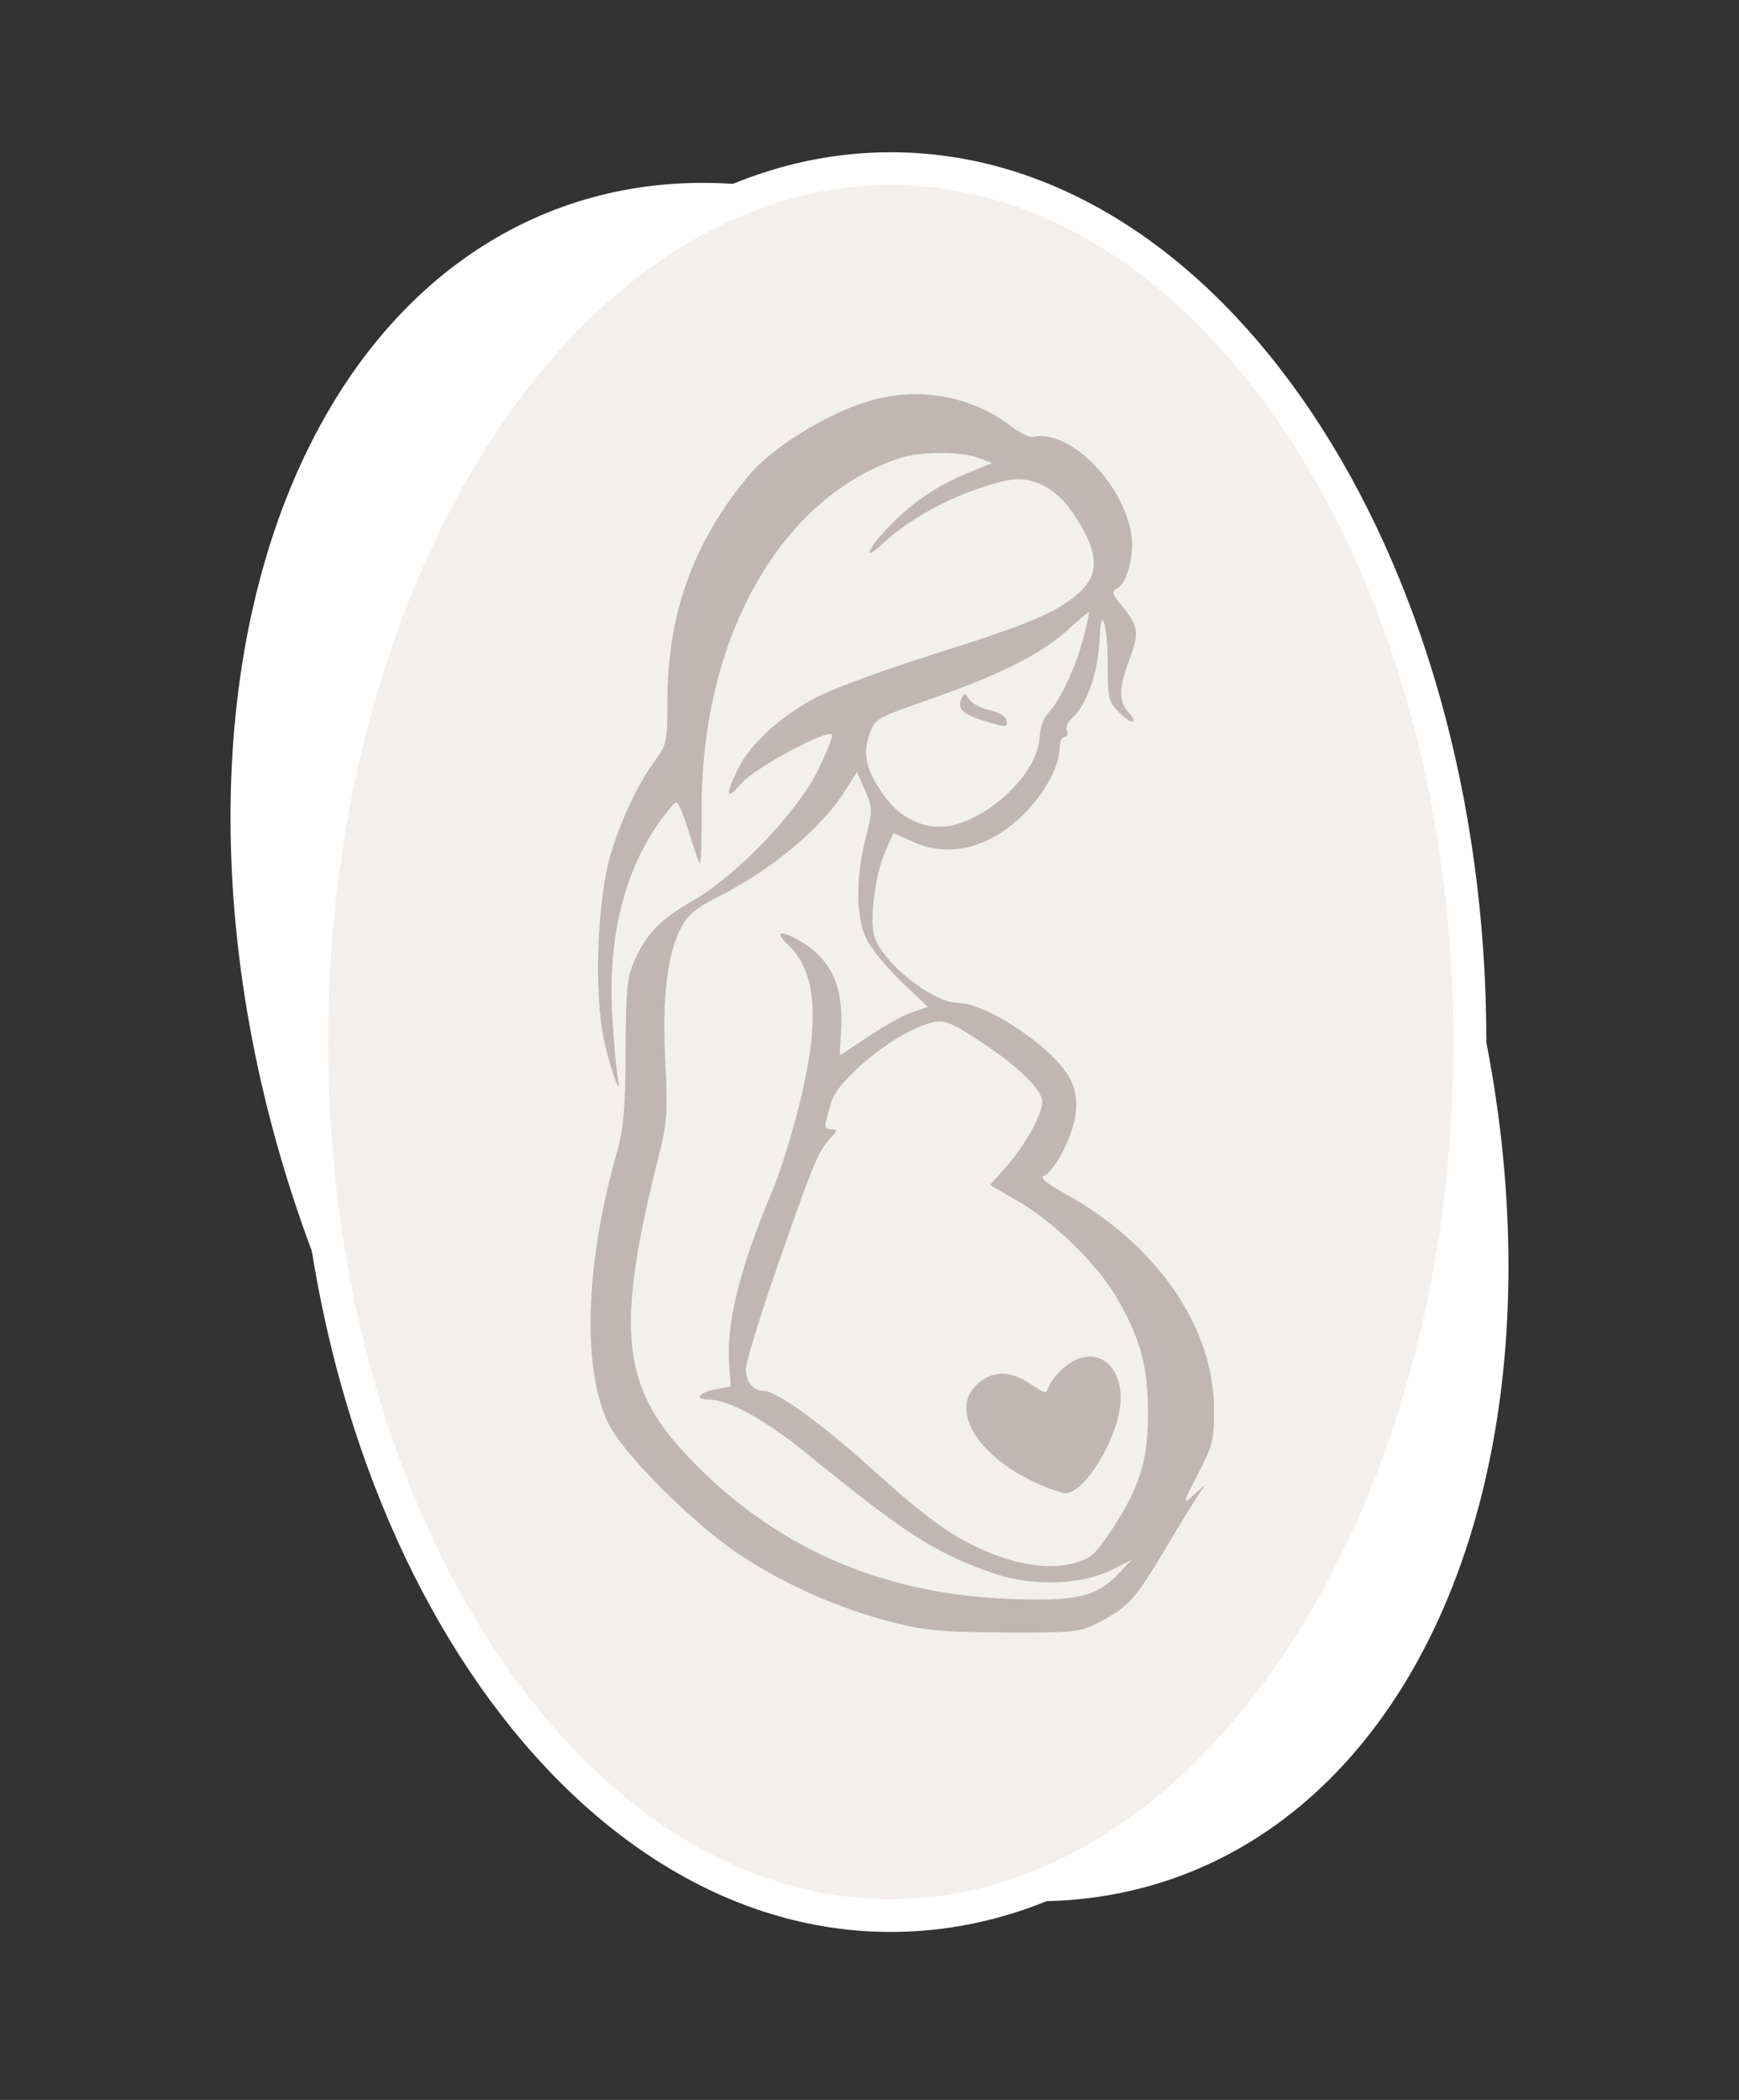
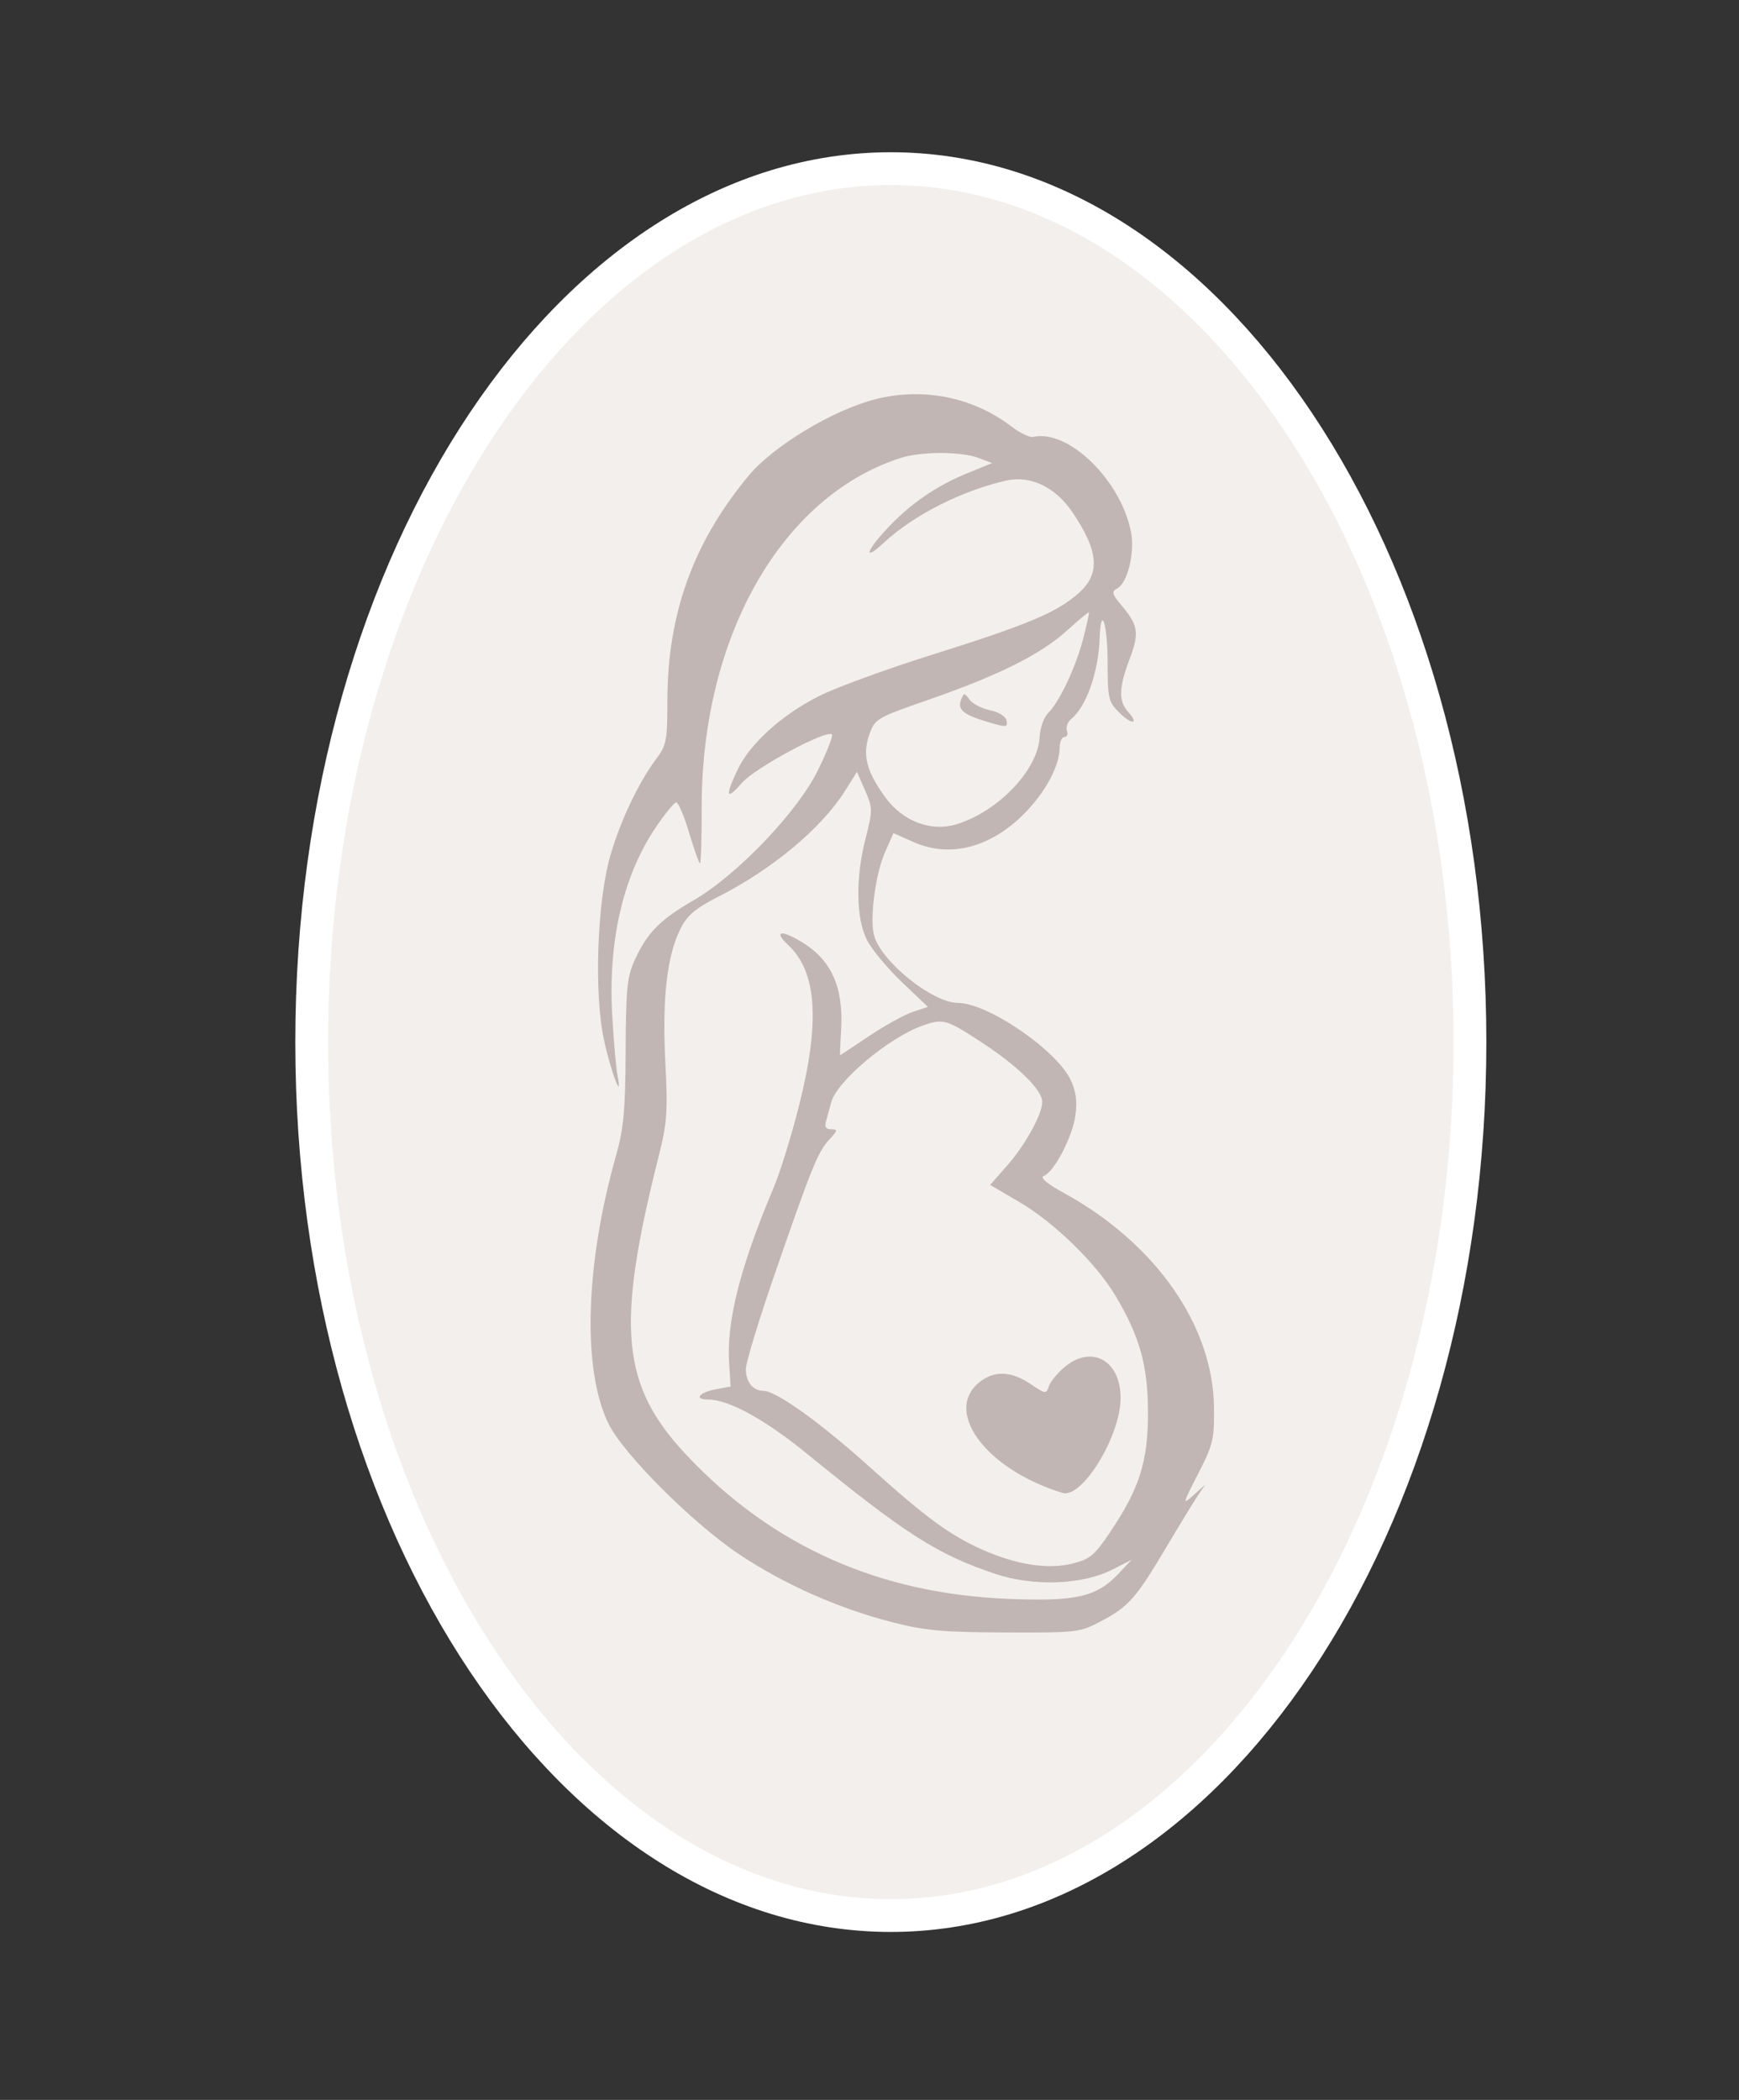
<svg xmlns="http://www.w3.org/2000/svg" width="53" height="64" viewBox="0 0 53 64" fill="none">
  <rect x="0" y="0" width="53" height="64" fill="#333333" stroke="none" />
-   <ellipse cx="26.5" cy="31.76" rx="18.15" ry="27.121" transform="rotate(-20.505 26.5 31.76)" fill="white" />
  <path d="M44.8 31.761C44.8 39.164 42.791 45.845 39.568 50.66C36.344 55.478 31.944 58.381 27.15 58.381C22.356 58.381 17.956 55.478 14.732 50.66C11.509 45.845 9.5 39.164 9.5 31.761C9.5 24.357 11.509 17.676 14.732 12.861C17.956 8.043 22.356 5.14 27.15 5.14C31.944 5.14 36.344 8.043 39.568 12.861C42.791 17.676 44.8 24.357 44.8 31.761Z" fill="#F3EFEC" stroke="white" />
  <path fill-rule="evenodd" clip-rule="evenodd" d="M26.687 12.166C25.395 12.492 23.574 13.588 22.823 14.49C21.129 16.525 20.34 18.71 20.34 21.368C20.34 22.567 20.312 22.714 19.997 23.134C19.462 23.849 18.912 25.008 18.603 26.072C18.195 27.479 18.099 30.297 18.412 31.714C18.634 32.722 18.987 33.63 18.817 32.758C18.775 32.538 18.703 31.727 18.659 30.954C18.529 28.701 18.982 26.721 19.964 25.25C20.256 24.812 20.547 24.455 20.611 24.455C20.675 24.455 20.852 24.873 21.004 25.385C21.157 25.896 21.305 26.315 21.334 26.315C21.363 26.315 21.386 25.552 21.385 24.621C21.38 19.413 23.809 15.136 27.439 13.96C28.073 13.754 29.303 13.756 29.842 13.963L30.237 14.114L29.483 14.422C28.509 14.821 27.716 15.372 27.001 16.148C26.373 16.828 26.326 17.11 26.934 16.543C27.837 15.702 29.318 14.95 30.671 14.646C31.403 14.481 32.162 14.843 32.679 15.604C33.492 16.8 33.544 17.489 32.868 18.083C32.198 18.672 31.327 19.037 28.398 19.958C27.021 20.39 25.474 20.956 24.961 21.215C23.829 21.785 22.849 22.672 22.477 23.465C22.089 24.289 22.132 24.409 22.616 23.857C23.023 23.394 25.196 22.226 25.355 22.385C25.396 22.426 25.201 22.922 24.922 23.488C24.295 24.757 22.459 26.673 21.14 27.438C20.122 28.027 19.734 28.418 19.357 29.233C19.111 29.764 19.077 30.094 19.068 32.027C19.059 33.836 19.008 34.393 18.776 35.215C17.833 38.552 17.742 41.743 18.543 43.387C18.991 44.307 21.121 46.435 22.534 47.376C23.908 48.29 25.549 49.018 27.182 49.438C28.193 49.698 28.726 49.747 30.636 49.754C32.831 49.762 32.913 49.752 33.558 49.41C34.4 48.964 34.616 48.719 35.536 47.172C35.948 46.477 36.387 45.76 36.51 45.577L36.735 45.245L36.376 45.567C36.031 45.876 36.036 45.852 36.515 44.918C36.976 44.02 37.011 43.869 36.998 42.87C36.964 40.396 35.217 37.899 32.454 36.376C31.903 36.073 31.683 35.888 31.813 35.839C32.128 35.718 32.687 34.649 32.776 33.995C32.835 33.564 32.794 33.259 32.632 32.916C32.197 32 30.107 30.57 29.198 30.567C28.413 30.564 26.835 29.289 26.636 28.497C26.504 27.971 26.683 26.628 26.973 25.974L27.23 25.392L27.859 25.67C28.998 26.174 30.293 25.803 31.334 24.674C31.921 24.037 32.296 23.298 32.296 22.778C32.296 22.604 32.362 22.462 32.443 22.462C32.524 22.462 32.558 22.377 32.518 22.273C32.478 22.168 32.535 22.008 32.646 21.916C33.112 21.529 33.477 20.491 33.515 19.445C33.553 18.392 33.758 19.023 33.758 20.193C33.758 21.282 33.782 21.388 34.11 21.715C34.497 22.103 34.73 22.079 34.377 21.689C34.086 21.367 34.099 20.953 34.426 20.09C34.728 19.298 34.693 19.06 34.189 18.461C33.88 18.094 33.866 18.036 34.062 17.926C34.362 17.759 34.585 16.852 34.476 16.25C34.187 14.659 32.568 13.07 31.488 13.317C31.384 13.341 31.087 13.198 30.828 13C29.653 12.103 28.14 11.799 26.687 12.166ZM32.518 19.218C31.722 19.941 30.451 20.577 28.314 21.321C26.693 21.886 26.664 21.903 26.49 22.403C26.28 23.012 26.407 23.507 26.979 24.297C27.511 25.03 28.366 25.357 29.143 25.124C30.41 24.744 31.633 23.468 31.684 22.47C31.698 22.193 31.814 21.862 31.942 21.735C32.293 21.384 32.782 20.349 33.011 19.471C33.123 19.04 33.203 18.676 33.188 18.661C33.172 18.647 32.871 18.898 32.518 19.218ZM29.293 21.321C29.175 21.629 29.35 21.777 30.094 22.001C30.669 22.174 30.717 22.171 30.677 21.965C30.652 21.832 30.449 21.704 30.177 21.648C29.925 21.597 29.643 21.451 29.55 21.324C29.391 21.106 29.376 21.106 29.293 21.321ZM25.75 24.11C25.034 25.244 23.539 26.492 21.904 27.323C21.204 27.678 20.952 27.889 20.746 28.293C20.33 29.108 20.177 30.432 20.277 32.359C20.355 33.874 20.331 34.224 20.081 35.215C18.757 40.461 18.923 42.227 20.942 44.367C23.544 47.125 26.792 48.572 30.734 48.73C32.811 48.813 33.421 48.672 34.1 47.951L34.488 47.539L33.891 47.842C32.982 48.303 31.49 48.356 30.335 47.968C28.566 47.375 27.619 46.771 24.592 44.304C23.318 43.265 22.207 42.655 21.59 42.655C21.133 42.655 21.299 42.438 21.833 42.338L22.267 42.257L22.221 41.527C22.142 40.254 22.565 38.596 23.583 36.187C23.774 35.734 24.117 34.629 24.345 33.729C24.999 31.148 24.9 29.623 24.025 28.806C23.563 28.374 23.801 28.324 24.445 28.717C25.347 29.267 25.715 30.102 25.634 31.415C25.608 31.825 25.595 32.16 25.603 32.16C25.612 32.16 26.011 31.897 26.49 31.576C26.969 31.254 27.568 30.923 27.821 30.84L28.28 30.688L27.485 29.93C27.047 29.512 26.57 28.938 26.425 28.654C26.088 27.994 26.07 26.77 26.38 25.555C26.601 24.69 26.6 24.631 26.364 24.089L26.119 23.524L25.75 24.11ZM28.112 31.26C27.085 31.627 25.509 32.949 25.336 33.588C25.292 33.752 25.222 34.006 25.18 34.153C25.125 34.345 25.168 34.418 25.336 34.418C25.538 34.418 25.53 34.458 25.273 34.732C24.93 35.097 24.723 35.61 23.578 38.929C23.112 40.278 22.731 41.537 22.731 41.726C22.731 42.119 22.95 42.389 23.269 42.389C23.654 42.389 25.014 43.366 26.52 44.723C28.221 46.255 28.959 46.796 29.951 47.235C30.986 47.692 31.936 47.839 32.68 47.655C33.221 47.521 33.357 47.407 33.846 46.678C34.73 45.36 34.991 44.529 34.988 43.053C34.984 41.622 34.744 40.753 34.01 39.513C33.416 38.508 32.135 37.259 31.049 36.624L30.176 36.113L30.699 35.52C31.247 34.898 31.765 33.956 31.765 33.584C31.765 33.222 31.035 32.503 29.933 31.779C28.837 31.06 28.746 31.034 28.112 31.26ZM32.447 41.664C32.225 41.85 32.009 42.115 31.965 42.254C31.889 42.493 31.862 42.49 31.408 42.181C30.855 41.806 30.357 41.769 29.926 42.07C28.686 42.939 30.001 44.774 32.383 45.5C32.979 45.681 34.148 43.776 34.153 42.615C34.159 41.466 33.27 40.971 32.447 41.664Z" fill="#C1B6B3" />
</svg>